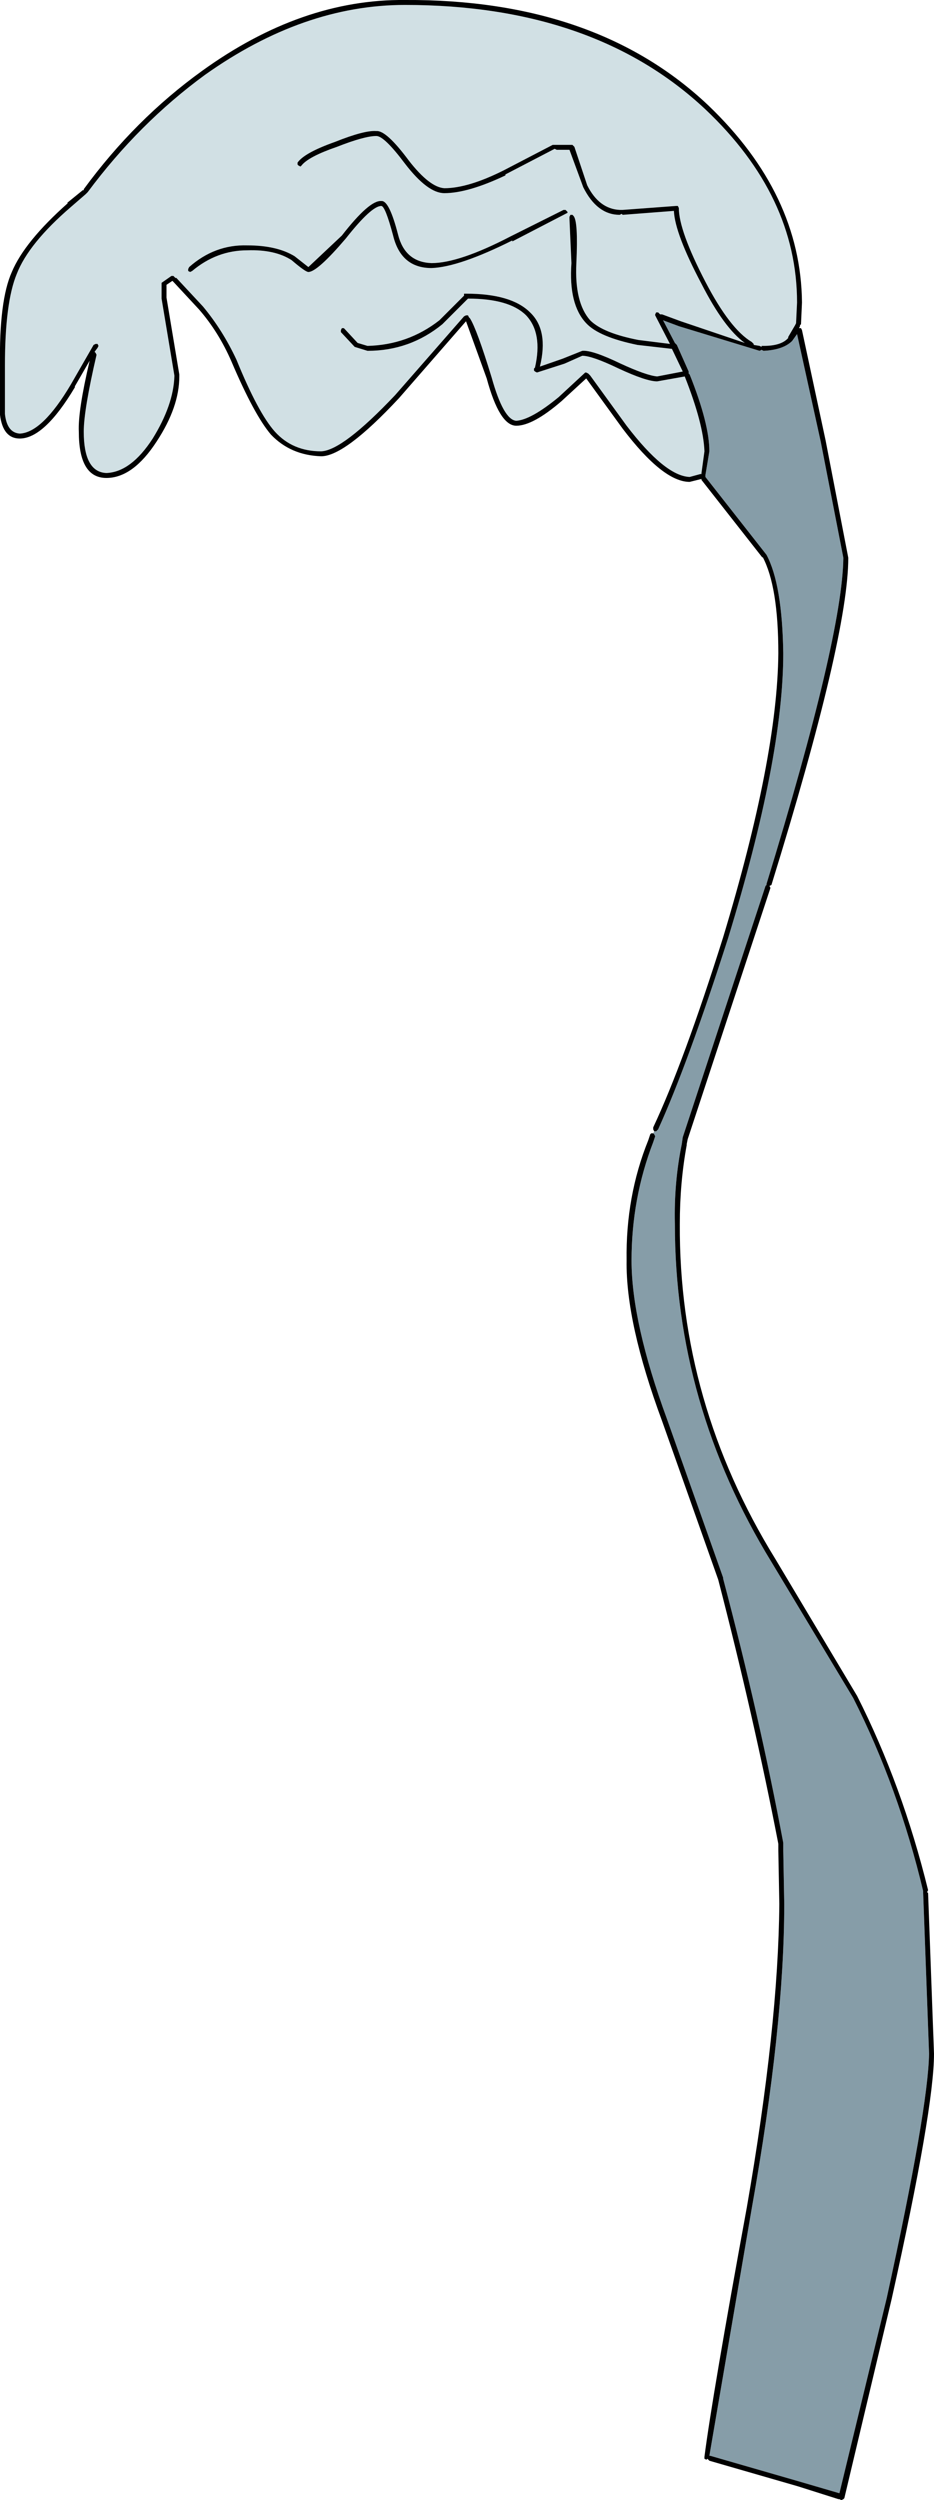
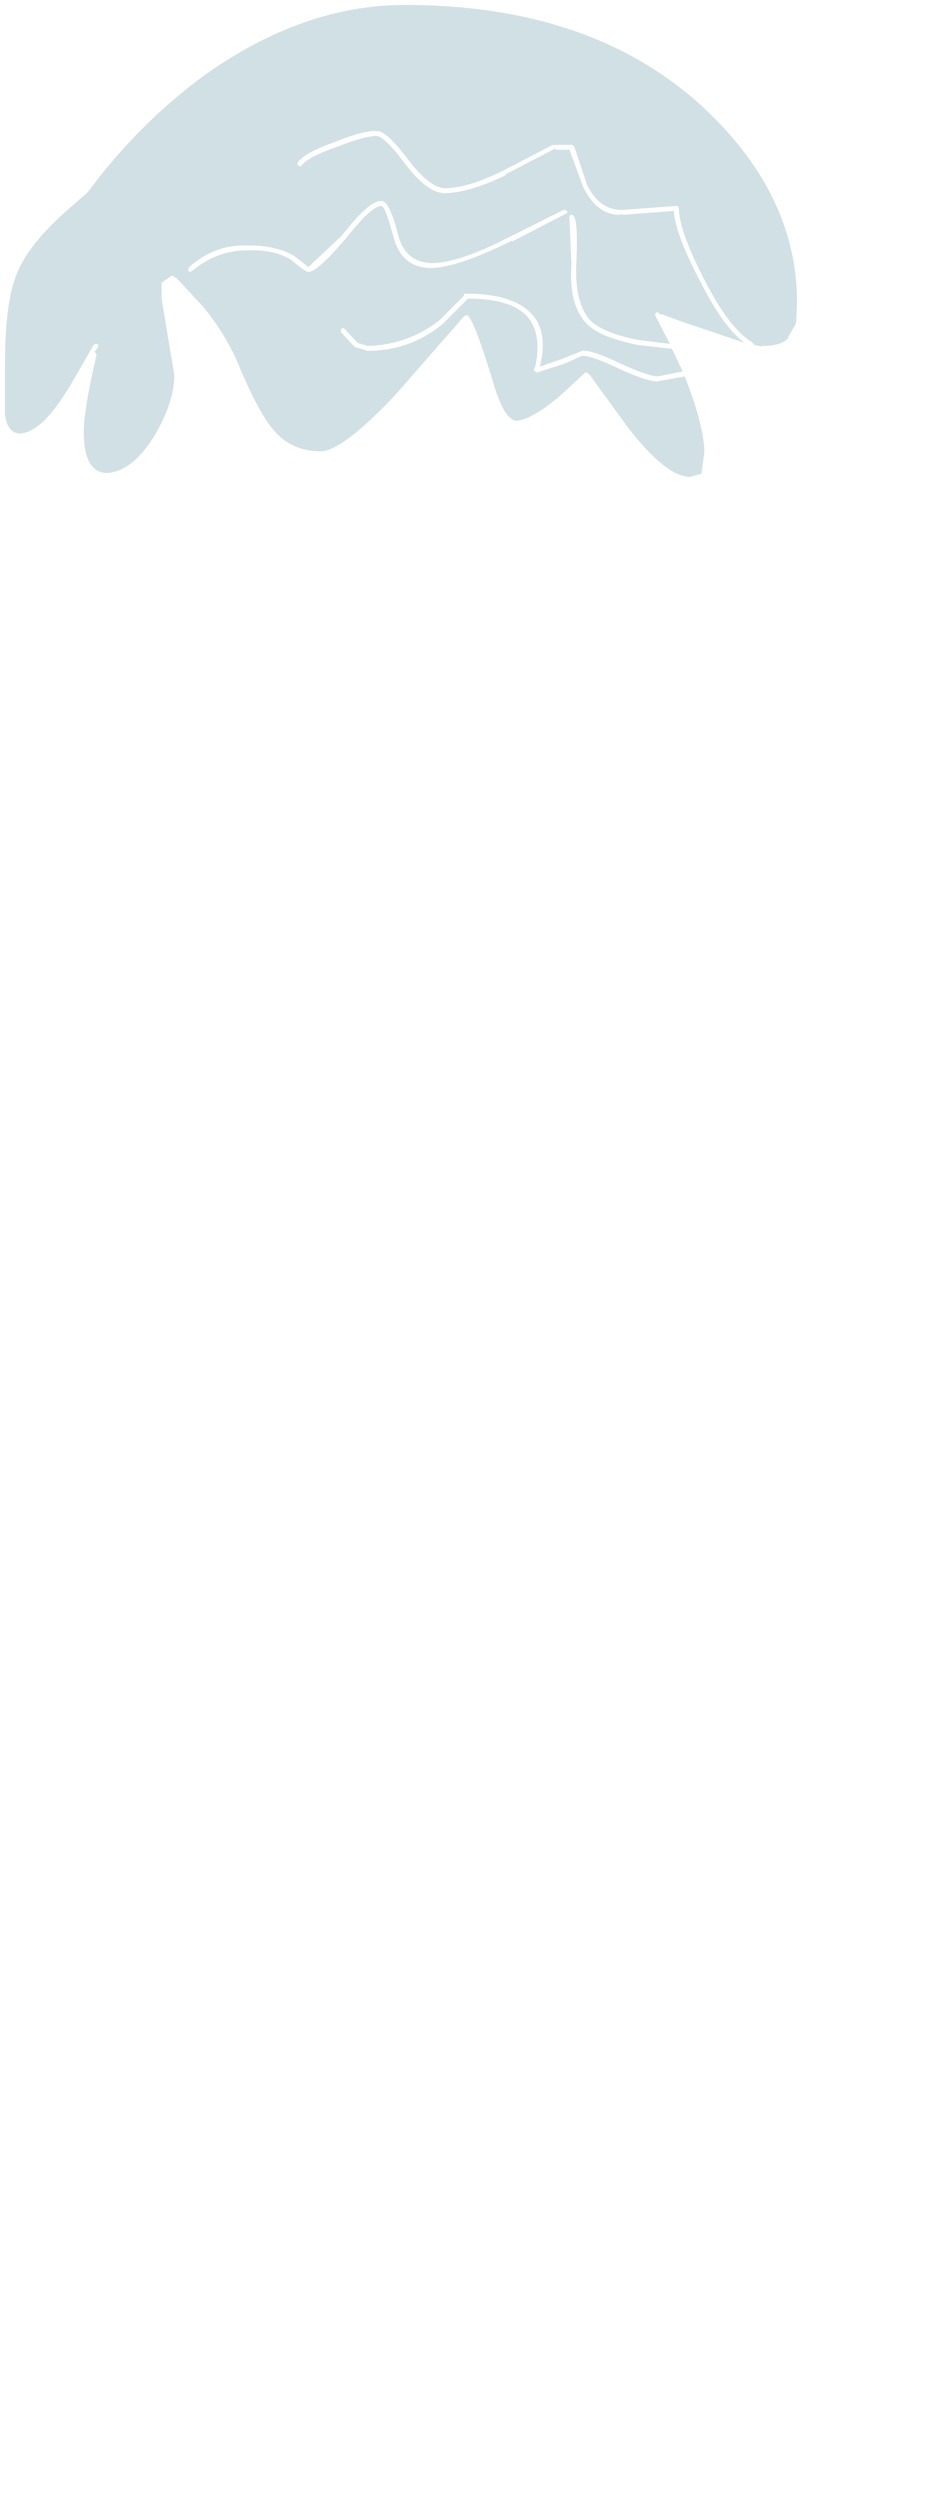
<svg xmlns="http://www.w3.org/2000/svg" height="126.85px" width="47.4px">
  <g transform="matrix(1.0, 0.0, 0.0, 1.0, 0.1, 0.1)">
-     <path d="M33.1 57.3 L33.2 57.3 33.3 57.2 Q34.8 53.9 36.85 47.5 39.65 38.35 39.65 33.05 39.6 29.55 38.8 28.05 L35.7 24.1 35.7 24.05 35.7 24.0 35.9 22.8 Q35.9 21.4 34.9 18.9 L34.85 18.85 34.85 18.75 34.25 17.4 34.2 17.35 34.15 17.3 33.55 16.15 34.35 16.45 38.45 17.7 38.55 17.65 38.65 17.7 Q39.65 17.65 40.1 17.2 L40.35 16.85 41.55 22.3 42.7 28.2 Q42.65 32.2 38.8 44.75 L38.8 44.8 38.75 44.85 34.55 57.6 34.5 57.95 Q34.1 59.9 34.15 62.0 34.15 71.15 39.05 79.15 L43.2 86.05 Q45.5 90.6 46.75 95.85 L46.75 95.9 46.75 95.95 47.05 104.1 Q47.0 106.9 44.9 116.5 L42.5 126.4 40.45 125.8 35.95 124.5 35.9 124.5 38.05 111.95 Q39.7 102.7 39.7 96.5 L39.65 93.8 39.65 93.4 Q38.45 87.0 36.6 80.0 L36.6 79.95 33.75 71.9 Q31.95 67.0 31.95 63.85 31.95 60.7 33.05 57.85 L33.15 57.55 33.1 57.45 33.05 57.4 33.1 57.3" fill="#869da8" fill-rule="evenodd" stroke="none" />
    <path d="M31.5 10.8 L34.1 10.6 Q34.15 11.75 35.5 14.3 36.65 16.55 37.7 17.3 L34.45 16.2 33.5 15.85 33.4 15.85 33.35 15.8 33.3 15.75 33.2 15.75 33.15 15.85 33.15 15.9 33.9 17.35 32.3 17.15 Q30.5 16.8 29.85 16.15 29.05 15.25 29.15 13.25 29.25 11.1 29.0 10.85 L28.95 10.8 28.85 10.8 28.8 10.9 28.8 11.0 28.9 13.25 Q28.75 15.35 29.65 16.3 30.3 17.0 32.25 17.4 L34.0 17.6 34.55 18.75 33.25 19.0 Q32.7 18.95 31.4 18.35 29.95 17.65 29.45 17.7 L28.45 18.1 27.3 18.5 Q27.75 16.65 26.8 15.75 25.85 14.8 23.55 14.8 L23.45 14.8 23.45 14.9 23.4 14.95 22.2 16.15 Q20.6 17.4 18.55 17.45 L18.05 17.3 17.4 16.6 17.35 16.55 17.25 16.55 17.2 16.65 17.2 16.75 17.9 17.5 18.55 17.7 Q20.7 17.7 22.35 16.35 L23.6 15.1 23.65 15.05 Q25.75 15.05 26.6 15.9 27.45 16.8 27.05 18.55 L27.0 18.6 27.0 18.7 27.05 18.75 27.15 18.8 28.55 18.35 29.45 17.95 Q29.95 17.95 31.3 18.6 32.7 19.25 33.25 19.25 L34.65 19.0 Q35.6 21.4 35.65 22.8 L35.5 23.9 35.5 23.95 35.45 23.95 34.9 24.1 Q33.65 24.05 31.7 21.5 L29.85 18.95 29.8 18.9 29.75 18.85 29.65 18.8 29.6 18.8 28.25 20.05 Q26.85 21.2 26.1 21.25 25.45 21.2 24.85 19.05 24.1 16.6 23.75 16.05 L23.7 16.0 23.65 15.9 23.55 15.9 23.45 15.95 19.95 19.95 Q17.3 22.75 16.2 22.8 14.75 22.8 13.85 21.8 13.0 20.85 11.9 18.15 11.2 16.65 10.2 15.45 L8.85 14.0 8.8 14.0 8.75 13.95 8.7 13.9 8.6 13.9 8.1 14.25 8.1 14.3 8.1 14.9 8.1 15.0 8.1 15.05 8.75 18.95 8.75 19.0 Q8.7 20.45 7.65 22.15 6.55 23.85 5.3 23.9 4.15 23.85 4.15 21.8 4.15 20.7 4.8 17.9 L4.75 17.8 4.7 17.75 4.85 17.55 4.9 17.45 4.85 17.35 4.75 17.35 4.65 17.4 3.5 19.4 Q2.05 21.85 0.9 21.9 0.25 21.85 0.15 20.9 L0.15 18.45 Q0.15 15.25 0.75 13.8 1.35 12.25 3.5 10.4 L4.25 9.75 4.3 9.7 4.35 9.65 Q6.95 6.15 10.3 3.7 15.3 0.15 20.45 0.15 30.05 0.15 35.7 5.45 40.35 9.85 40.35 15.25 L40.3 16.3 40.25 16.4 39.9 17.0 39.9 17.05 Q39.55 17.45 38.65 17.45 L38.55 17.45 38.55 17.5 38.45 17.45 38.15 17.4 38.15 17.35 38.05 17.25 Q36.95 16.6 35.7 14.2 34.35 11.6 34.35 10.45 L34.3 10.35 34.2 10.35 31.5 10.55 31.45 10.55 31.35 10.55 Q30.3 10.5 29.7 9.3 L29.05 7.35 28.95 7.25 28.9 7.25 28.8 7.25 28.15 7.25 28.1 7.25 28.05 7.25 27.95 7.25 25.45 8.55 Q23.65 9.45 22.45 9.45 21.7 9.4 20.65 8.05 19.5 6.5 19.0 6.55 18.4 6.5 16.9 7.1 15.35 7.65 15.0 8.15 L15.0 8.25 15.05 8.3 15.15 8.35 15.2 8.3 Q15.55 7.85 17.0 7.35 18.4 6.8 19.0 6.8 19.4 6.8 20.45 8.2 21.6 9.7 22.45 9.7 23.65 9.7 25.55 8.8 L25.55 8.75 28.05 7.45 28.15 7.5 28.8 7.5 29.5 9.4 Q30.2 10.8 31.35 10.8 L31.45 10.75 31.5 10.8 M25.8 11.9 Q23.2 13.25 21.8 13.25 20.45 13.2 20.1 11.8 19.65 10.05 19.25 10.1 18.65 10.05 17.25 11.85 L15.55 13.45 14.85 12.9 Q13.95 12.35 12.45 12.35 10.8 12.3 9.5 13.45 L9.45 13.55 9.45 13.65 9.55 13.7 9.65 13.65 Q10.9 12.6 12.45 12.6 13.85 12.55 14.7 13.1 15.4 13.7 15.55 13.7 16.0 13.7 17.45 12.0 18.75 10.35 19.25 10.35 19.45 10.35 19.85 11.85 20.25 13.5 21.8 13.5 23.2 13.45 25.9 12.1 L25.9 12.15 28.6 10.75 28.7 10.7 28.7 10.65 28.65 10.6 28.6 10.55 28.5 10.55 25.8 11.9" fill="#d1e0e4" fill-rule="evenodd" stroke="none" />
-     <path d="M33.1 57.3 L33.05 57.2 33.05 57.1 Q34.6 53.8 36.6 47.45 39.35 38.35 39.4 33.05 39.4 29.65 38.6 28.15 L38.6 28.2 35.5 24.25 35.5 24.2 34.9 24.35 Q33.55 24.35 31.5 21.65 L29.65 19.1 28.4 20.25 Q26.95 21.5 26.1 21.5 25.25 21.5 24.6 19.1 L23.55 16.2 20.15 20.1 Q17.4 23.05 16.2 23.05 14.65 23.0 13.65 21.95 12.8 20.95 11.65 18.25 11.0 16.75 10.0 15.6 L8.7 14.2 8.65 14.15 8.35 14.35 8.35 14.9 8.35 15.0 9.0 18.9 9.0 18.95 9.0 19.0 Q9.0 20.55 7.85 22.3 6.65 24.15 5.3 24.15 3.9 24.15 3.9 21.8 3.85 20.75 4.45 18.2 L3.7 19.5 3.7 19.55 Q2.15 22.15 0.9 22.15 0.05 22.15 -0.1 20.95 L-0.1 20.9 -0.1 18.45 Q-0.15 15.15 0.5 13.7 1.15 12.15 3.35 10.2 L3.3 10.2 4.1 9.55 4.15 9.55 4.15 9.5 Q6.75 5.95 10.15 3.5 15.2 -0.15 20.45 -0.1 30.15 -0.15 35.85 5.25 40.55 9.75 40.6 15.25 L40.55 16.35 40.5 16.4 40.5 16.45 40.45 16.55 40.55 16.55 40.6 16.65 41.8 22.25 42.95 28.2 Q42.95 32.2 39.05 44.8 L38.95 44.85 39.0 44.95 34.8 57.7 34.75 57.95 34.75 58.0 Q34.4 59.9 34.4 62.0 34.35 71.05 39.25 79.0 L43.4 85.95 Q45.7 90.5 47.0 95.8 L46.95 95.9 47.0 95.95 47.3 104.1 Q47.3 106.9 45.15 116.55 L42.75 126.65 42.7 126.7 42.6 126.75 42.5 126.7 42.45 126.7 40.4 126.05 35.9 124.75 35.8 124.65 35.75 124.7 35.65 124.65 35.65 124.55 Q36.05 121.45 37.8 111.9 39.4 102.7 39.45 96.5 L39.4 93.8 39.4 93.45 Q38.15 87.0 36.35 80.05 L33.5 72.0 Q31.65 67.0 31.7 63.85 31.65 60.6 32.8 57.75 L32.9 57.45 32.95 57.4 33.05 57.4 33.1 57.45 33.15 57.55 33.05 57.85 Q31.95 60.7 31.95 63.85 31.95 67.0 33.75 71.9 L36.6 79.95 36.6 80.0 Q38.45 87.0 39.65 93.4 L39.65 93.8 39.7 96.5 Q39.7 102.7 38.05 111.95 L35.9 124.5 35.95 124.5 40.45 125.8 42.5 126.4 44.9 116.5 Q47.0 106.9 47.05 104.1 L46.75 95.95 46.75 95.9 46.75 95.85 Q45.5 90.6 43.2 86.05 L39.05 79.15 Q34.15 71.15 34.15 62.0 34.1 59.9 34.5 57.95 L34.55 57.6 38.75 44.85 38.8 44.8 38.8 44.75 Q42.65 32.2 42.7 28.2 L41.55 22.3 40.35 16.85 40.1 17.2 Q39.65 17.65 38.65 17.7 L38.55 17.65 38.45 17.7 34.35 16.45 33.55 16.15 34.15 17.3 34.2 17.35 34.25 17.4 34.85 18.75 34.85 18.85 34.9 18.9 Q35.9 21.4 35.9 22.8 L35.7 24.0 35.7 24.05 35.7 24.1 38.8 28.05 Q39.6 29.55 39.65 33.05 39.65 38.35 36.85 47.5 34.8 53.9 33.3 57.2 L33.2 57.3 33.1 57.3 M25.8 11.9 L28.5 10.55 28.6 10.55 28.65 10.6 28.7 10.65 28.7 10.7 28.6 10.75 25.9 12.15 25.9 12.1 Q23.2 13.45 21.8 13.5 20.25 13.5 19.85 11.85 19.45 10.35 19.25 10.35 18.75 10.35 17.45 12.0 16.0 13.7 15.55 13.7 15.4 13.7 14.7 13.1 13.85 12.55 12.45 12.6 10.9 12.6 9.65 13.65 L9.55 13.7 9.45 13.65 9.45 13.55 9.5 13.45 Q10.8 12.3 12.45 12.35 13.95 12.35 14.85 12.9 L15.55 13.45 17.25 11.85 Q18.65 10.05 19.25 10.1 19.65 10.05 20.1 11.8 20.45 13.2 21.8 13.25 23.2 13.25 25.8 11.9 M31.5 10.8 L31.45 10.75 31.35 10.8 Q30.2 10.8 29.5 9.4 L28.8 7.5 28.15 7.5 28.05 7.45 25.55 8.75 25.55 8.8 Q23.65 9.7 22.45 9.7 21.6 9.7 20.45 8.2 19.4 6.8 19.0 6.8 18.4 6.8 17.0 7.35 15.55 7.85 15.2 8.3 L15.15 8.35 15.05 8.3 15.0 8.25 15.0 8.15 Q15.35 7.65 16.9 7.1 18.4 6.5 19.0 6.55 19.5 6.5 20.65 8.05 21.7 9.4 22.45 9.45 23.65 9.45 25.45 8.55 L27.95 7.25 28.05 7.25 28.1 7.25 28.15 7.25 28.8 7.25 28.9 7.25 28.95 7.25 29.05 7.35 29.7 9.3 Q30.3 10.5 31.35 10.55 L31.45 10.55 31.5 10.55 34.2 10.35 34.3 10.35 34.35 10.45 Q34.35 11.6 35.7 14.2 36.95 16.6 38.05 17.25 L38.15 17.35 38.15 17.4 38.45 17.45 38.55 17.5 38.55 17.45 38.65 17.45 Q39.55 17.45 39.9 17.05 L39.9 17.0 40.25 16.4 40.3 16.3 40.35 15.25 Q40.35 9.85 35.7 5.45 30.05 0.15 20.45 0.15 15.3 0.15 10.3 3.7 6.95 6.15 4.35 9.65 L4.3 9.7 4.25 9.75 3.5 10.4 Q1.35 12.25 0.75 13.8 0.15 15.25 0.15 18.45 L0.15 20.9 Q0.25 21.85 0.9 21.9 2.05 21.85 3.5 19.4 L4.65 17.4 4.75 17.35 4.85 17.35 4.9 17.45 4.85 17.55 4.7 17.75 4.75 17.8 4.8 17.9 Q4.15 20.7 4.15 21.8 4.15 23.85 5.3 23.9 6.55 23.85 7.65 22.15 8.7 20.45 8.75 19.0 L8.75 18.95 8.1 15.05 8.1 15.0 8.1 14.9 8.1 14.3 8.1 14.25 8.6 13.9 8.7 13.9 8.75 13.95 8.8 14.0 8.85 14.0 10.2 15.45 Q11.2 16.65 11.9 18.15 13.0 20.85 13.85 21.8 14.75 22.8 16.2 22.8 17.3 22.75 19.95 19.95 L23.45 15.95 23.55 15.9 23.65 15.9 23.7 16.0 23.75 16.05 Q24.1 16.6 24.85 19.05 25.45 21.2 26.1 21.25 26.85 21.2 28.25 20.05 L29.6 18.8 29.65 18.8 29.75 18.85 29.8 18.9 29.85 18.95 31.7 21.5 Q33.65 24.05 34.9 24.1 L35.45 23.95 35.5 23.95 35.5 23.9 35.65 22.8 Q35.6 21.4 34.65 19.0 L33.25 19.25 Q32.7 19.25 31.3 18.6 29.95 17.95 29.45 17.95 L28.55 18.35 27.15 18.8 27.05 18.75 27.0 18.7 27.0 18.6 27.05 18.55 Q27.45 16.8 26.6 15.9 25.75 15.05 23.65 15.05 L23.6 15.1 22.35 16.35 Q20.7 17.7 18.55 17.7 L17.9 17.5 17.2 16.75 17.2 16.65 17.25 16.55 17.35 16.55 17.4 16.6 18.05 17.3 18.55 17.45 Q20.6 17.4 22.2 16.15 L23.4 14.95 23.45 14.9 23.45 14.8 23.55 14.8 Q25.85 14.8 26.8 15.75 27.75 16.65 27.3 18.5 L28.45 18.1 29.45 17.7 Q29.95 17.65 31.4 18.35 32.7 18.95 33.25 19.0 L34.55 18.75 34.0 17.6 32.25 17.4 Q30.3 17.0 29.65 16.3 28.75 15.35 28.9 13.25 L28.8 11.0 28.8 10.9 28.85 10.8 28.95 10.8 29.0 10.85 Q29.25 11.1 29.15 13.25 29.05 15.25 29.85 16.15 30.5 16.8 32.3 17.15 L33.9 17.35 33.15 15.9 33.15 15.85 33.2 15.75 33.3 15.75 33.35 15.8 33.4 15.85 33.5 15.85 34.45 16.2 37.7 17.3 Q36.65 16.55 35.5 14.3 34.15 11.75 34.1 10.6 L31.5 10.8" fill="#000000" fill-rule="evenodd" stroke="none" />
  </g>
</svg>